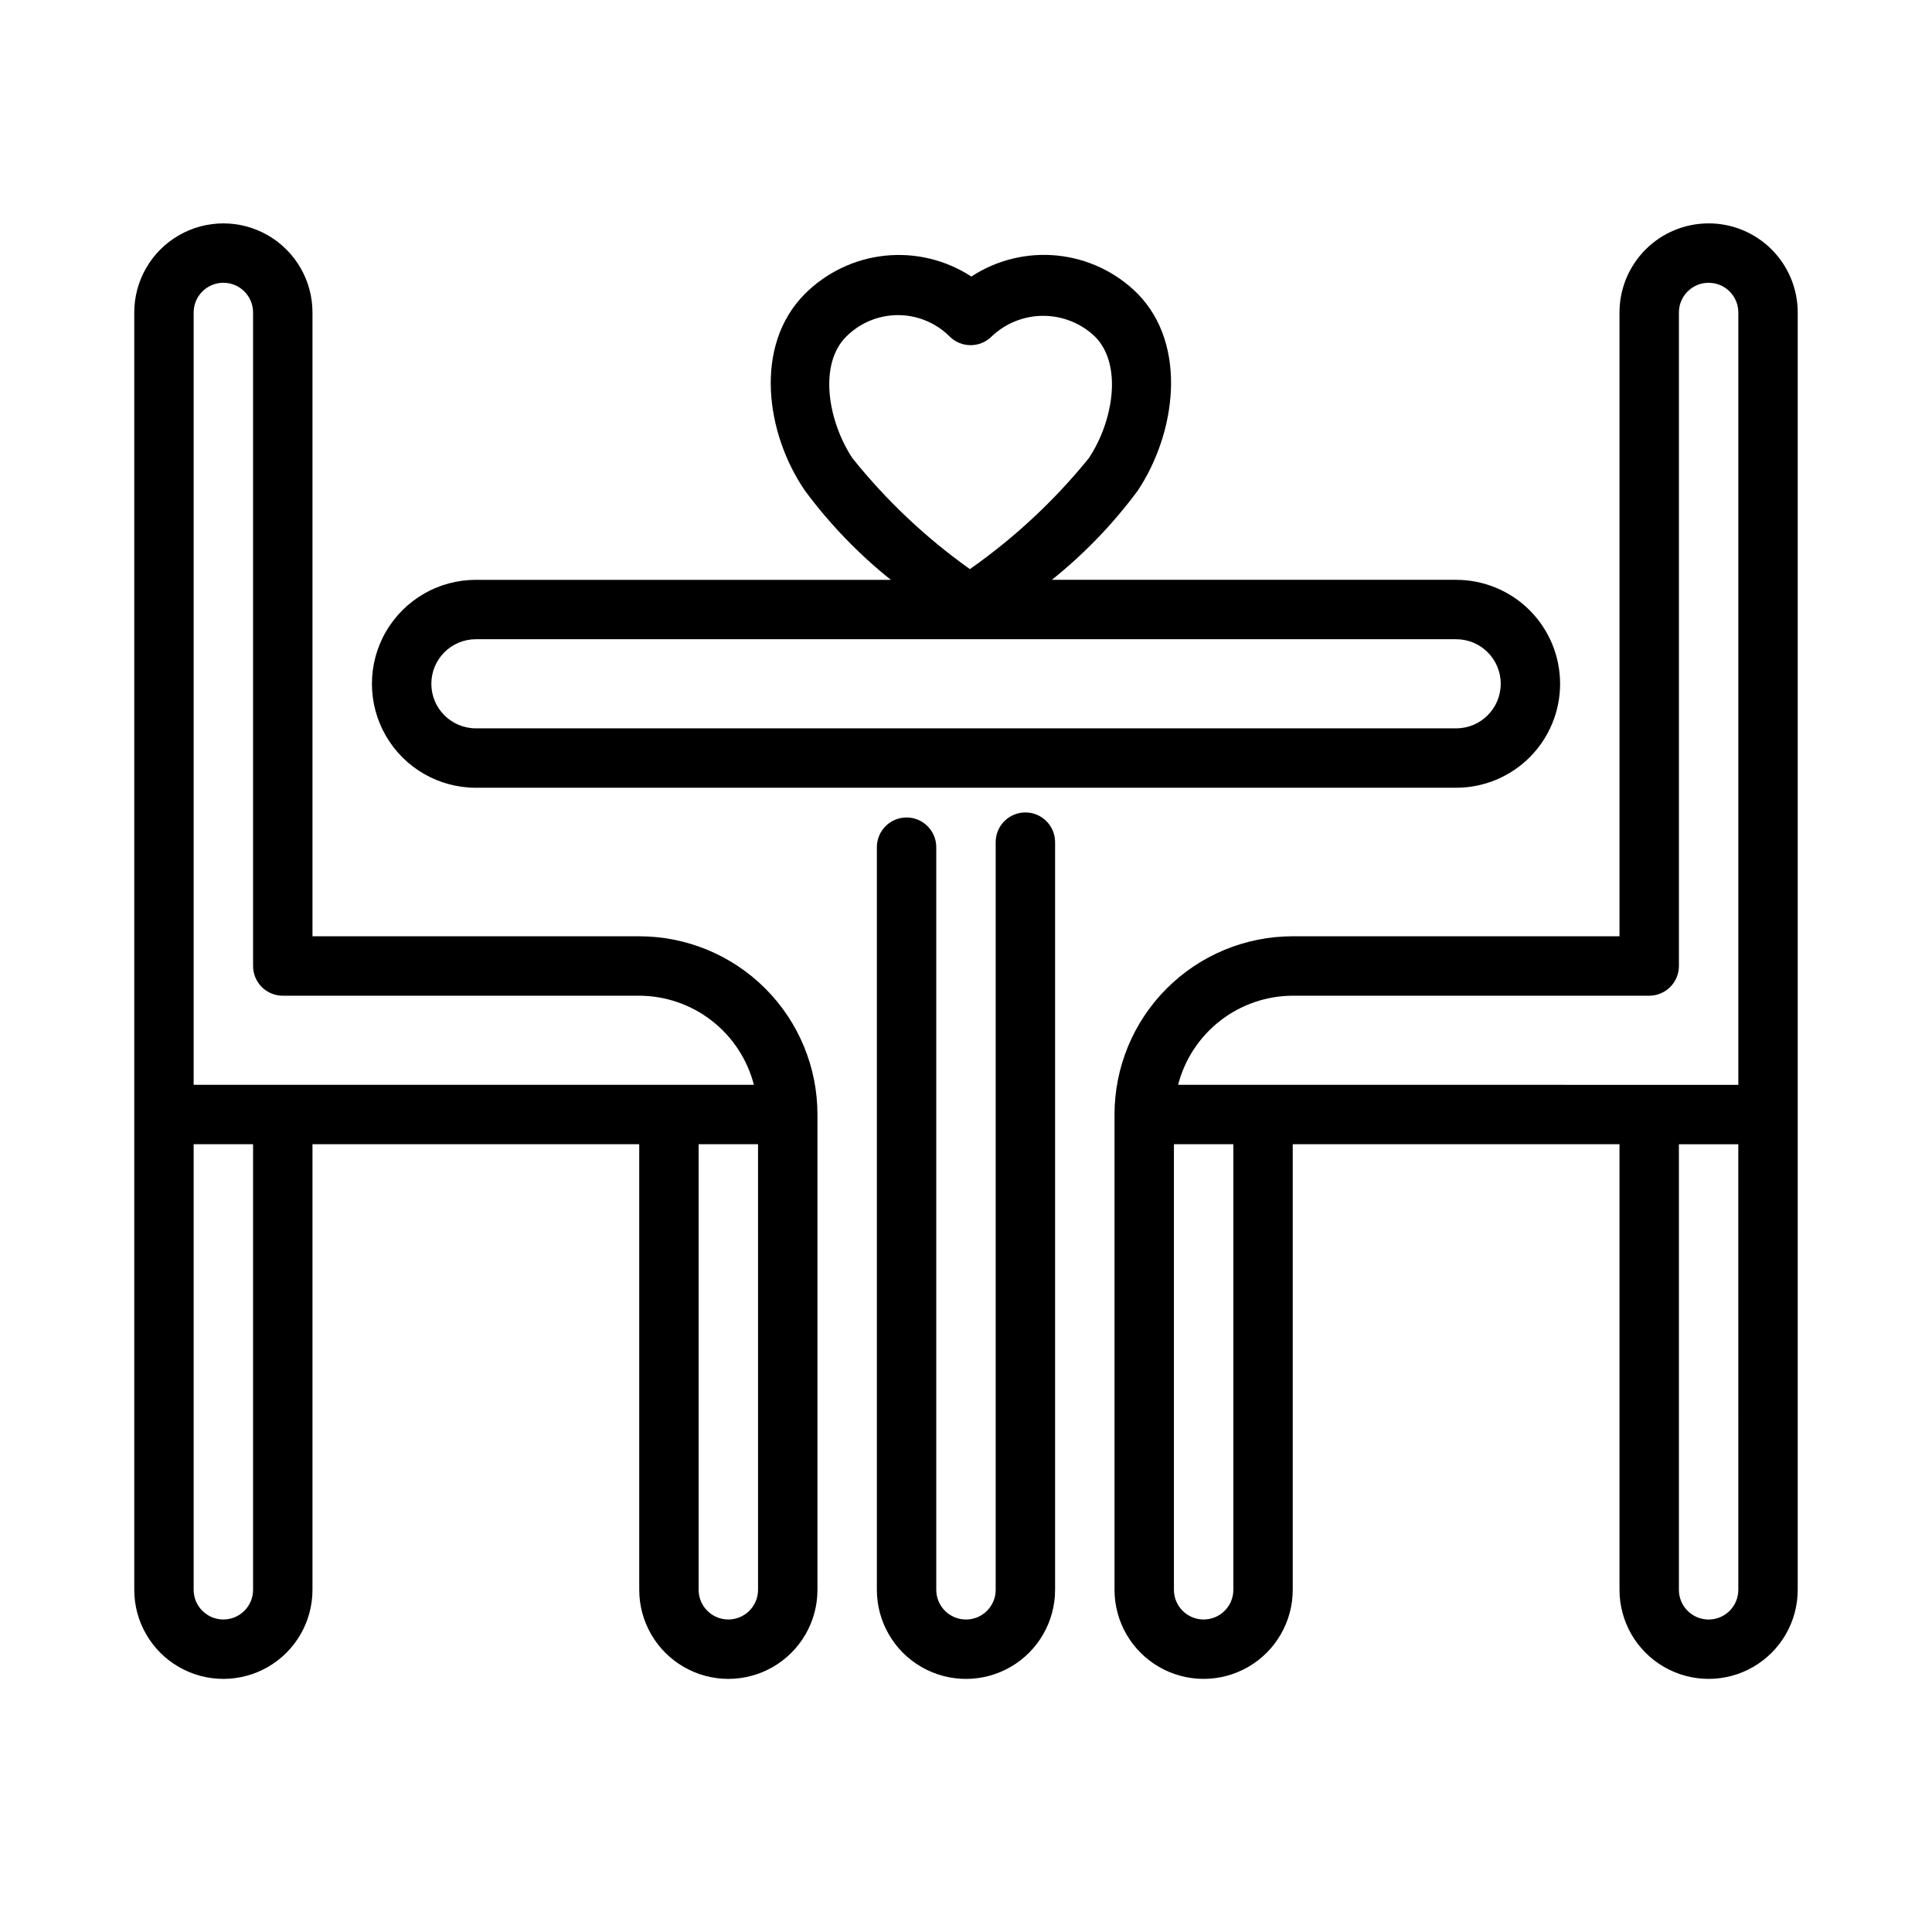
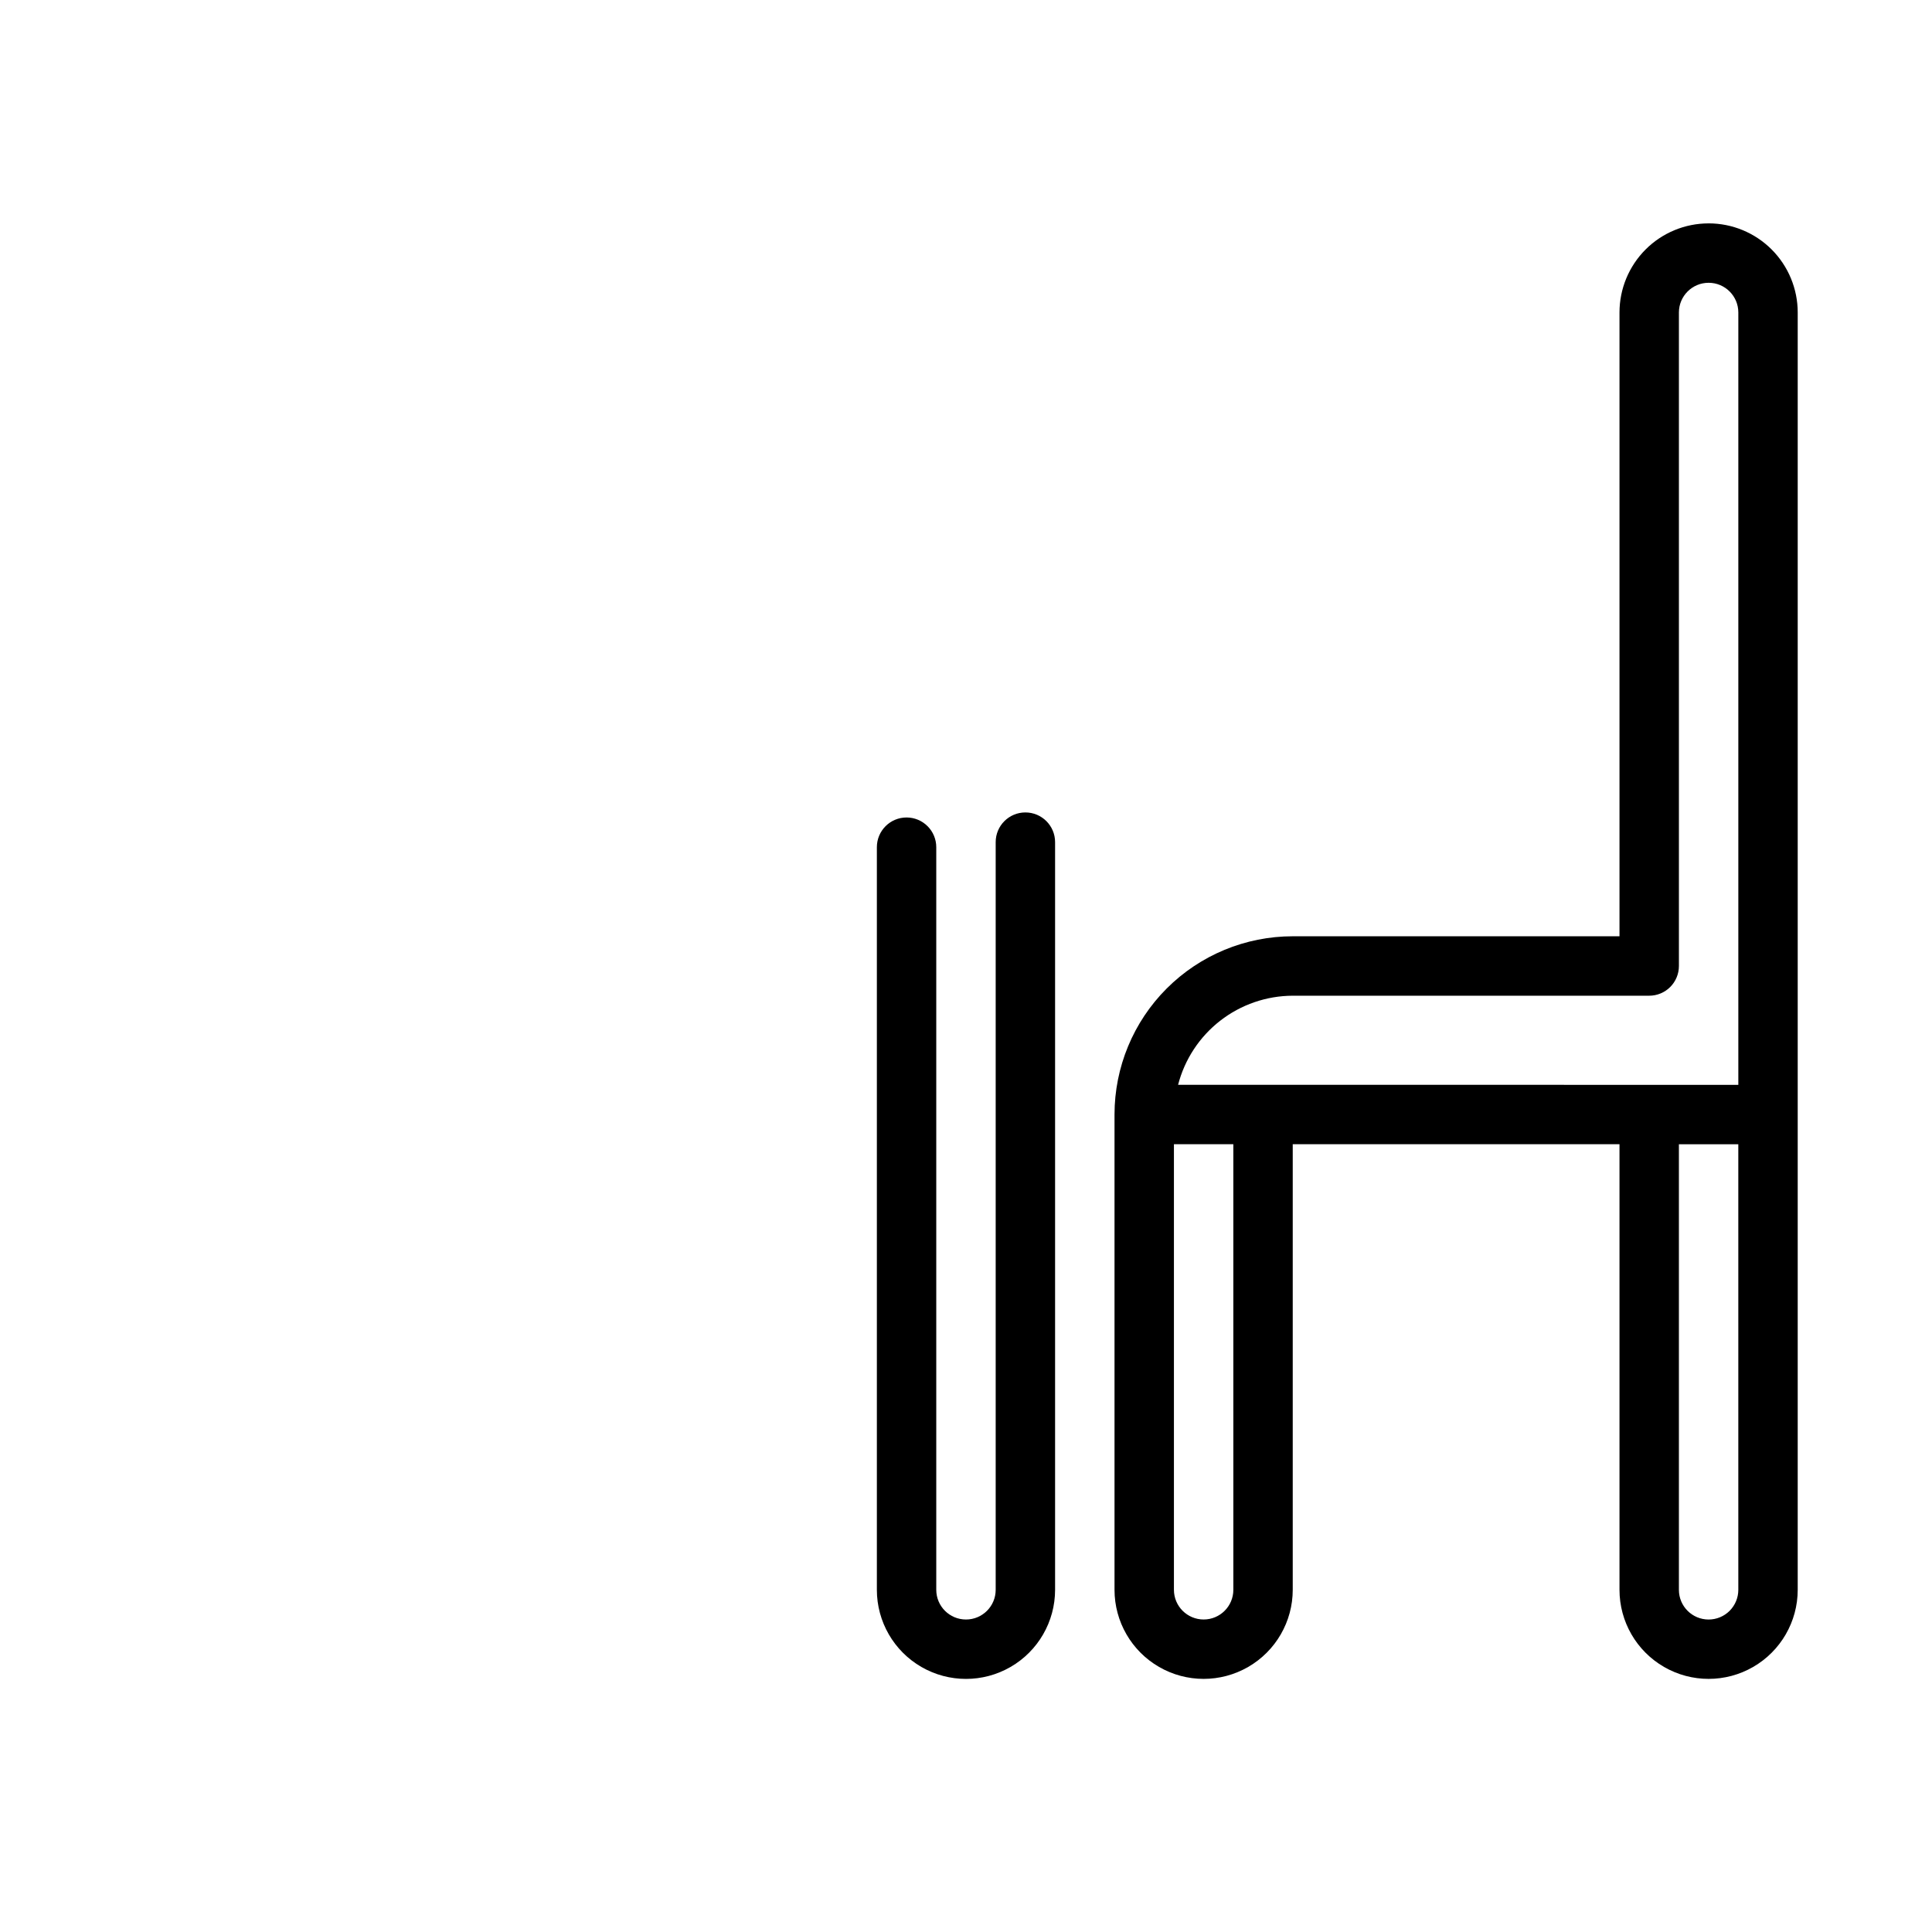
<svg xmlns="http://www.w3.org/2000/svg" fill="#000000" width="800px" height="800px" version="1.1" viewBox="144 144 512 512">
  <g>
    <path d="m384.25 360.64c-4.348 0-7.871 3.527-7.871 7.875v196.8c0 8.438 4.5 16.23 11.809 20.449 7.305 4.219 16.309 4.219 23.613 0 7.309-4.219 11.809-12.012 11.809-20.449v-198.14c0-4.348-3.523-7.871-7.871-7.871-4.348 0-7.871 3.523-7.871 7.871v198.14c0 4.348-3.523 7.871-7.871 7.871s-7.875-3.523-7.875-7.871v-196.8c0-2.09-0.828-4.09-2.305-5.566-1.477-1.477-3.477-2.309-5.566-2.309z" />
-     <path d="m179.58 226.81v338.5c0 8.438 4.5 16.23 11.809 20.449 7.305 4.219 16.309 4.219 23.617 0 7.305-4.219 11.805-12.012 11.805-20.449v-118.08h86.594v118.08c0 8.438 4.5 16.23 11.809 20.449 7.305 4.219 16.309 4.219 23.617 0 7.305-4.219 11.805-12.012 11.805-20.449v-125.95c0-12.527-4.973-24.543-13.832-33.398-8.859-8.859-20.871-13.836-33.398-13.836h-86.594v-165.31c0-8.438-4.5-16.23-11.805-20.449-7.309-4.219-16.312-4.219-23.617 0-7.309 4.219-11.809 12.012-11.809 20.449zm31.488 338.5c0 4.348-3.523 7.871-7.871 7.871-4.348 0-7.875-3.523-7.875-7.871v-118.08h15.746zm125.95 7.871c-4.348 0-7.875-3.523-7.875-7.871v-118.08h15.742l0.004 118.08c0 2.086-0.828 4.09-2.305 5.566-1.477 1.477-3.481 2.305-5.566 2.305zm-125.95-346.37v173.19c0 2.086 0.828 4.09 2.305 5.566 1.477 1.477 3.481 2.305 5.566 2.305h94.465c6.965 0.023 13.723 2.352 19.219 6.625 5.5 4.273 9.426 10.25 11.168 16.992h-148.47v-204.68c0-4.348 3.527-7.871 7.875-7.871 4.348 0 7.871 3.523 7.871 7.871z" />
-     <path d="m596.8 203.2c-6.266 0-12.273 2.488-16.699 6.914-4.43 4.43-6.918 10.438-6.918 16.699v165.31h-86.594c-12.527 0-24.539 4.977-33.398 13.836-8.855 8.855-13.832 20.871-13.832 33.398v125.95c0 8.438 4.5 16.23 11.809 20.449 7.305 4.219 16.309 4.219 23.613 0 7.309-4.219 11.809-12.012 11.809-20.449v-118.08h86.594v118.08c0 8.438 4.5 16.23 11.809 20.449 7.305 4.219 16.309 4.219 23.613 0 7.309-4.219 11.809-12.012 11.809-20.449v-338.5c0-6.262-2.488-12.27-6.914-16.699-4.43-4.426-10.438-6.914-16.699-6.914zm-125.95 362.11c0 4.348-3.523 7.871-7.871 7.871-4.348 0-7.875-3.523-7.875-7.871v-118.08h15.742zm7.871-133.82h-22.516c1.742-6.742 5.668-12.719 11.168-16.992 5.496-4.273 12.258-6.602 19.219-6.625h94.465c2.09 0 4.09-0.828 5.566-2.305 1.477-1.477 2.305-3.481 2.305-5.566v-173.19c0-4.348 3.527-7.871 7.875-7.871 4.348 0 7.871 3.523 7.871 7.871v204.68zm118.08 141.7c-4.348 0-7.875-3.523-7.875-7.871v-118.08h15.742l0.004 118.08c0 2.086-0.832 4.09-2.305 5.566-1.477 1.477-3.481 2.305-5.566 2.305z" />
-     <path d="m557.44 325.21c0-7.309-2.902-14.316-8.066-19.484-5.168-5.164-12.176-8.066-19.484-8.066h-107.14c8.57-6.859 16.215-14.797 22.75-23.617 10.078-15.113 13.383-38.496 0-52.191-5.703-5.715-13.203-9.285-21.23-10.117-8.031-0.832-16.102 1.129-22.855 5.551-6.758-4.41-14.824-6.359-22.848-5.531-8.027 0.832-15.523 4.398-21.234 10.098-13.699 13.699-10.391 37.078 0 52.191 6.531 8.82 14.18 16.758 22.75 23.617h-109.97c-9.844 0-18.938 5.25-23.859 13.773s-4.922 19.027 0 27.555c4.922 8.523 14.016 13.773 23.859 13.773h259.78c7.309 0 14.316-2.902 19.484-8.07 5.164-5.164 8.066-12.172 8.066-19.48zm-187.51-59.75c-6.535-9.84-9.055-24.953-1.652-32.273 3.633-3.637 8.559-5.676 13.699-5.676 5.137 0 10.062 2.039 13.695 5.676 3.07 3.051 8.031 3.051 11.102 0 3.688-3.523 8.594-5.488 13.695-5.488 5.102 0 10.008 1.965 13.699 5.488 7.398 7.398 4.879 22.516-1.652 32.273-9.086 11.203-19.684 21.082-31.488 29.363-11.672-8.305-22.137-18.188-31.098-29.363zm-111.62 59.75c0-6.523 5.289-11.809 11.809-11.809h259.78c6.523 0 11.809 5.285 11.809 11.809 0 6.519-5.285 11.809-11.809 11.809h-259.78c-6.519 0-11.809-5.289-11.809-11.809z" />
+     <path d="m596.8 203.2c-6.266 0-12.273 2.488-16.699 6.914-4.43 4.43-6.918 10.438-6.918 16.699v165.31h-86.594c-12.527 0-24.539 4.977-33.398 13.836-8.855 8.855-13.832 20.871-13.832 33.398v125.95c0 8.438 4.5 16.23 11.809 20.449 7.305 4.219 16.309 4.219 23.613 0 7.309-4.219 11.809-12.012 11.809-20.449v-118.08h86.594v118.08c0 8.438 4.5 16.23 11.809 20.449 7.305 4.219 16.309 4.219 23.613 0 7.309-4.219 11.809-12.012 11.809-20.449v-338.5c0-6.262-2.488-12.27-6.914-16.699-4.43-4.426-10.438-6.914-16.699-6.914zm-125.95 362.11c0 4.348-3.523 7.871-7.871 7.871-4.348 0-7.875-3.523-7.875-7.871v-118.08h15.742zm7.871-133.82h-22.516c1.742-6.742 5.668-12.719 11.168-16.992 5.496-4.273 12.258-6.602 19.219-6.625h94.465c2.09 0 4.09-0.828 5.566-2.305 1.477-1.477 2.305-3.481 2.305-5.566v-173.19c0-4.348 3.527-7.871 7.875-7.871 4.348 0 7.871 3.523 7.871 7.871v204.68zm118.08 141.7c-4.348 0-7.875-3.523-7.875-7.871v-118.08h15.742l0.004 118.08c0 2.086-0.832 4.09-2.305 5.566-1.477 1.477-3.481 2.305-5.566 2.305" />
  </g>
</svg>